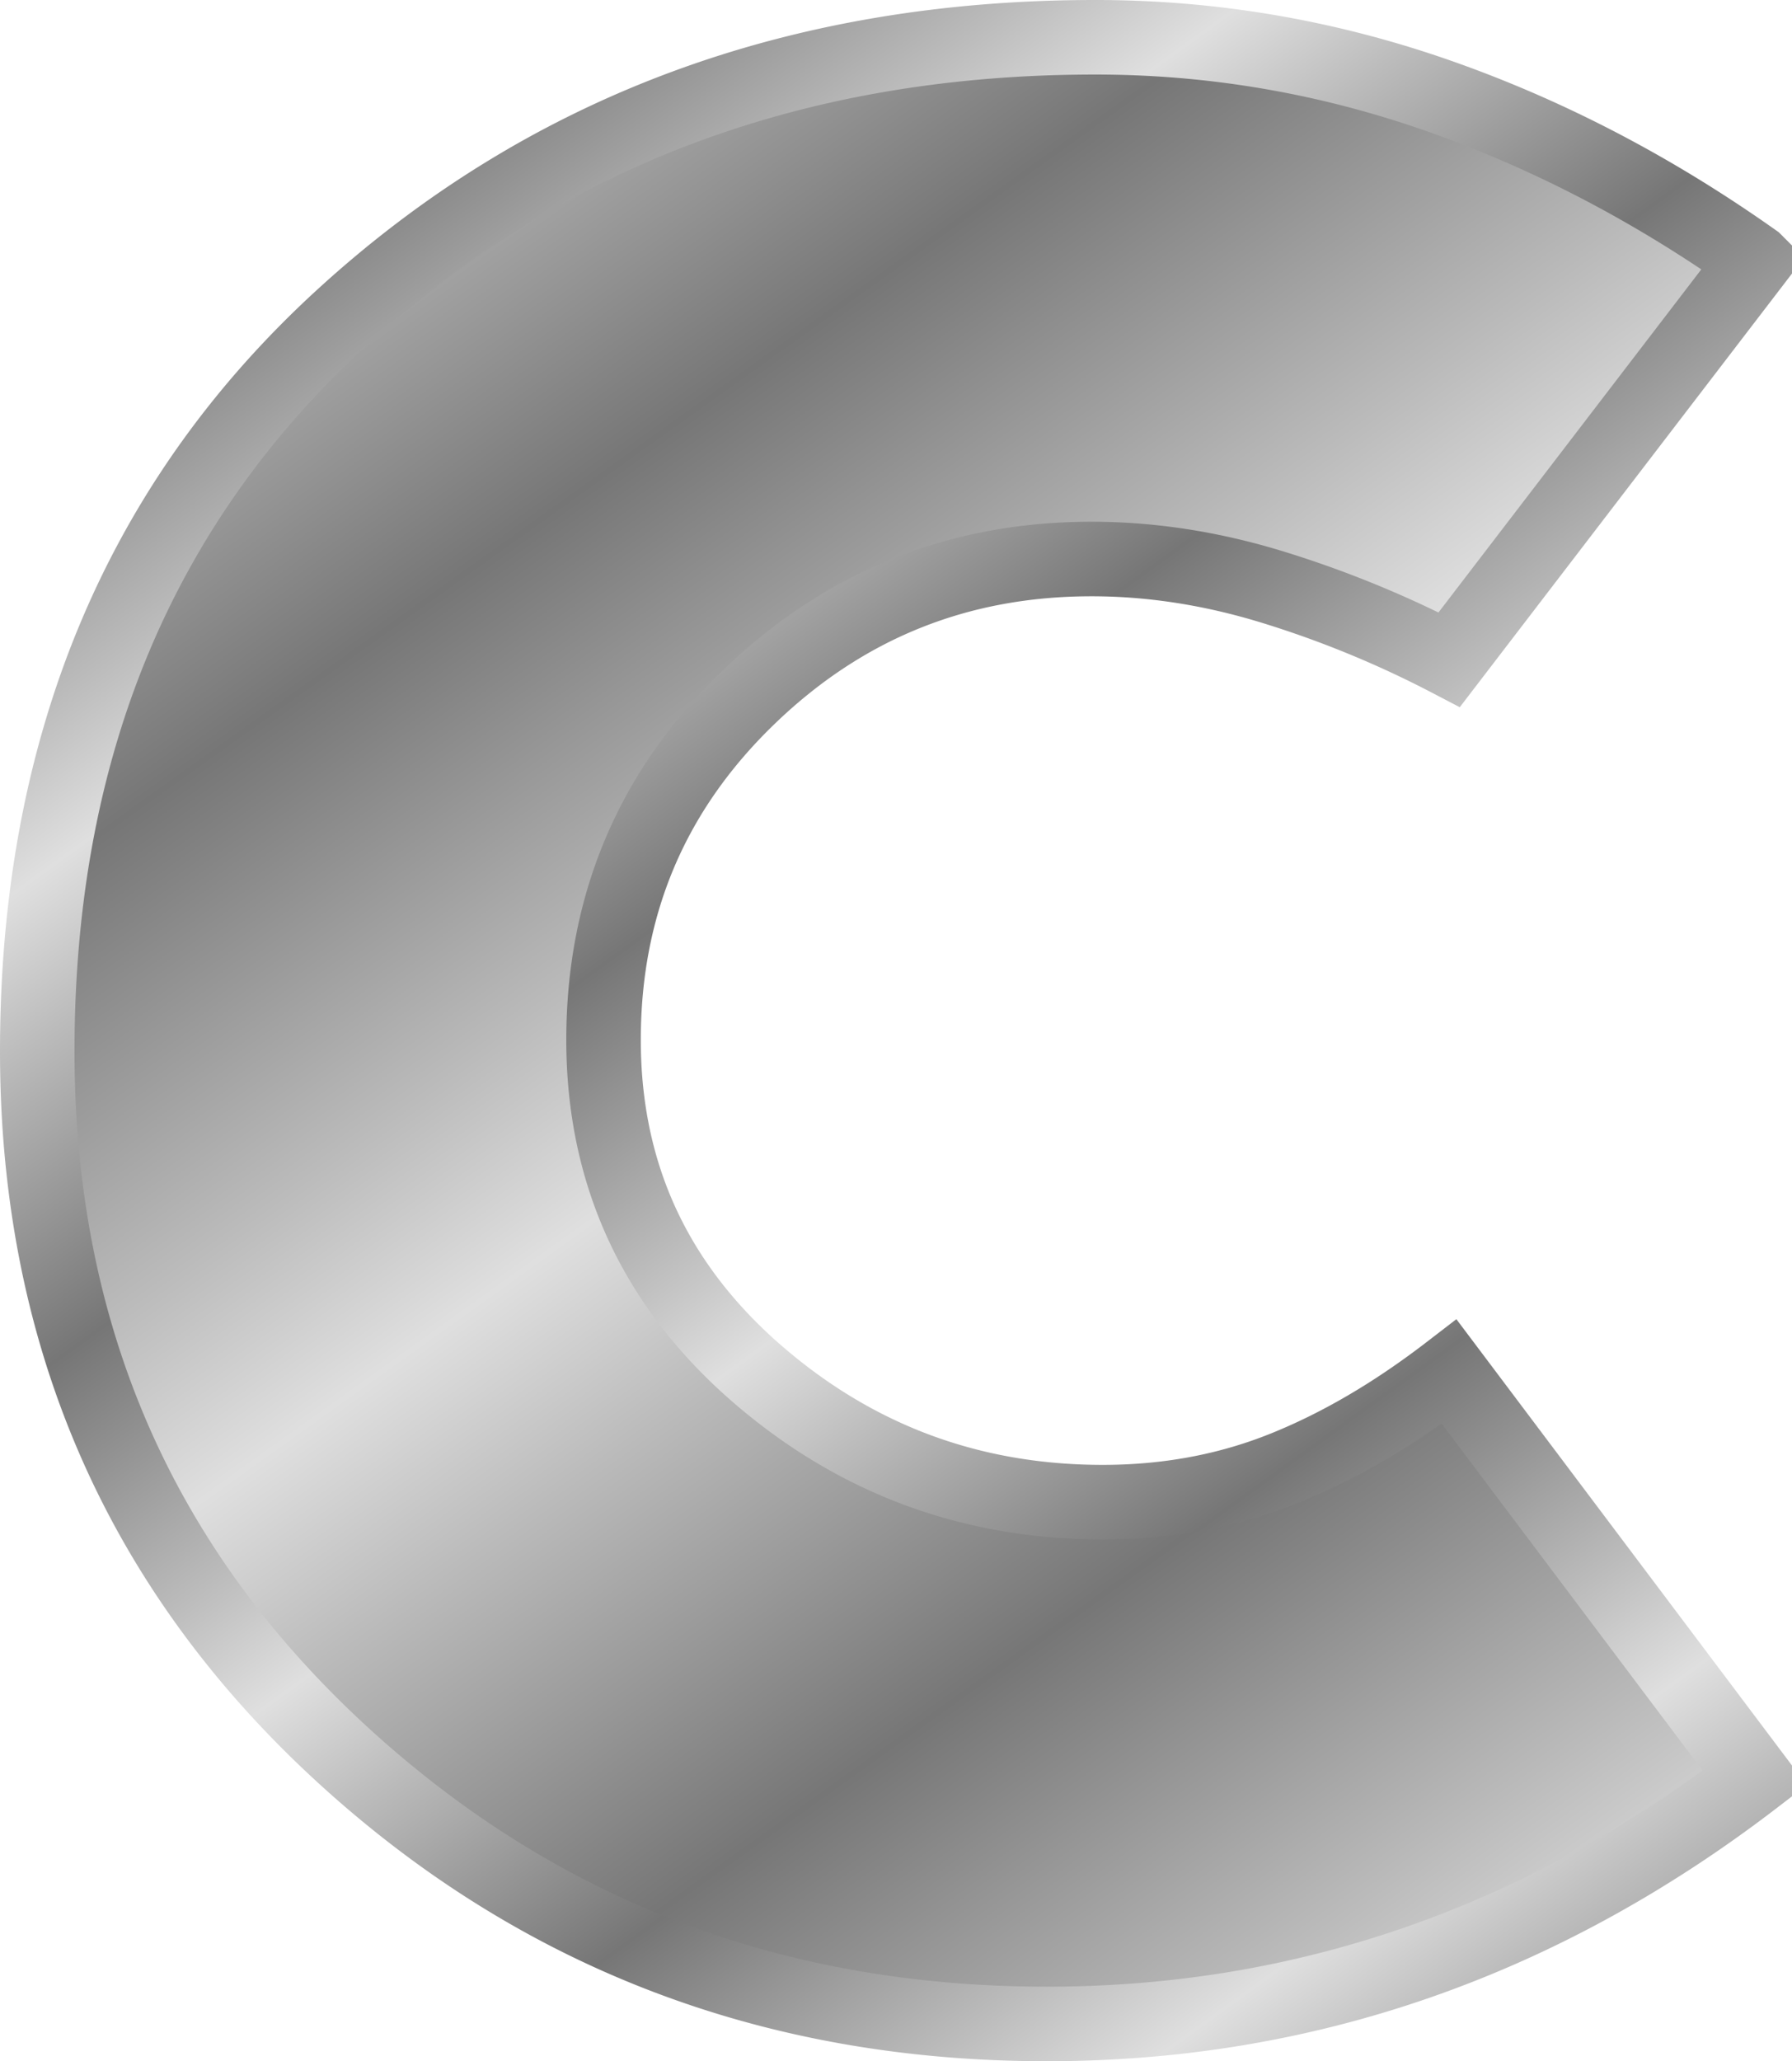
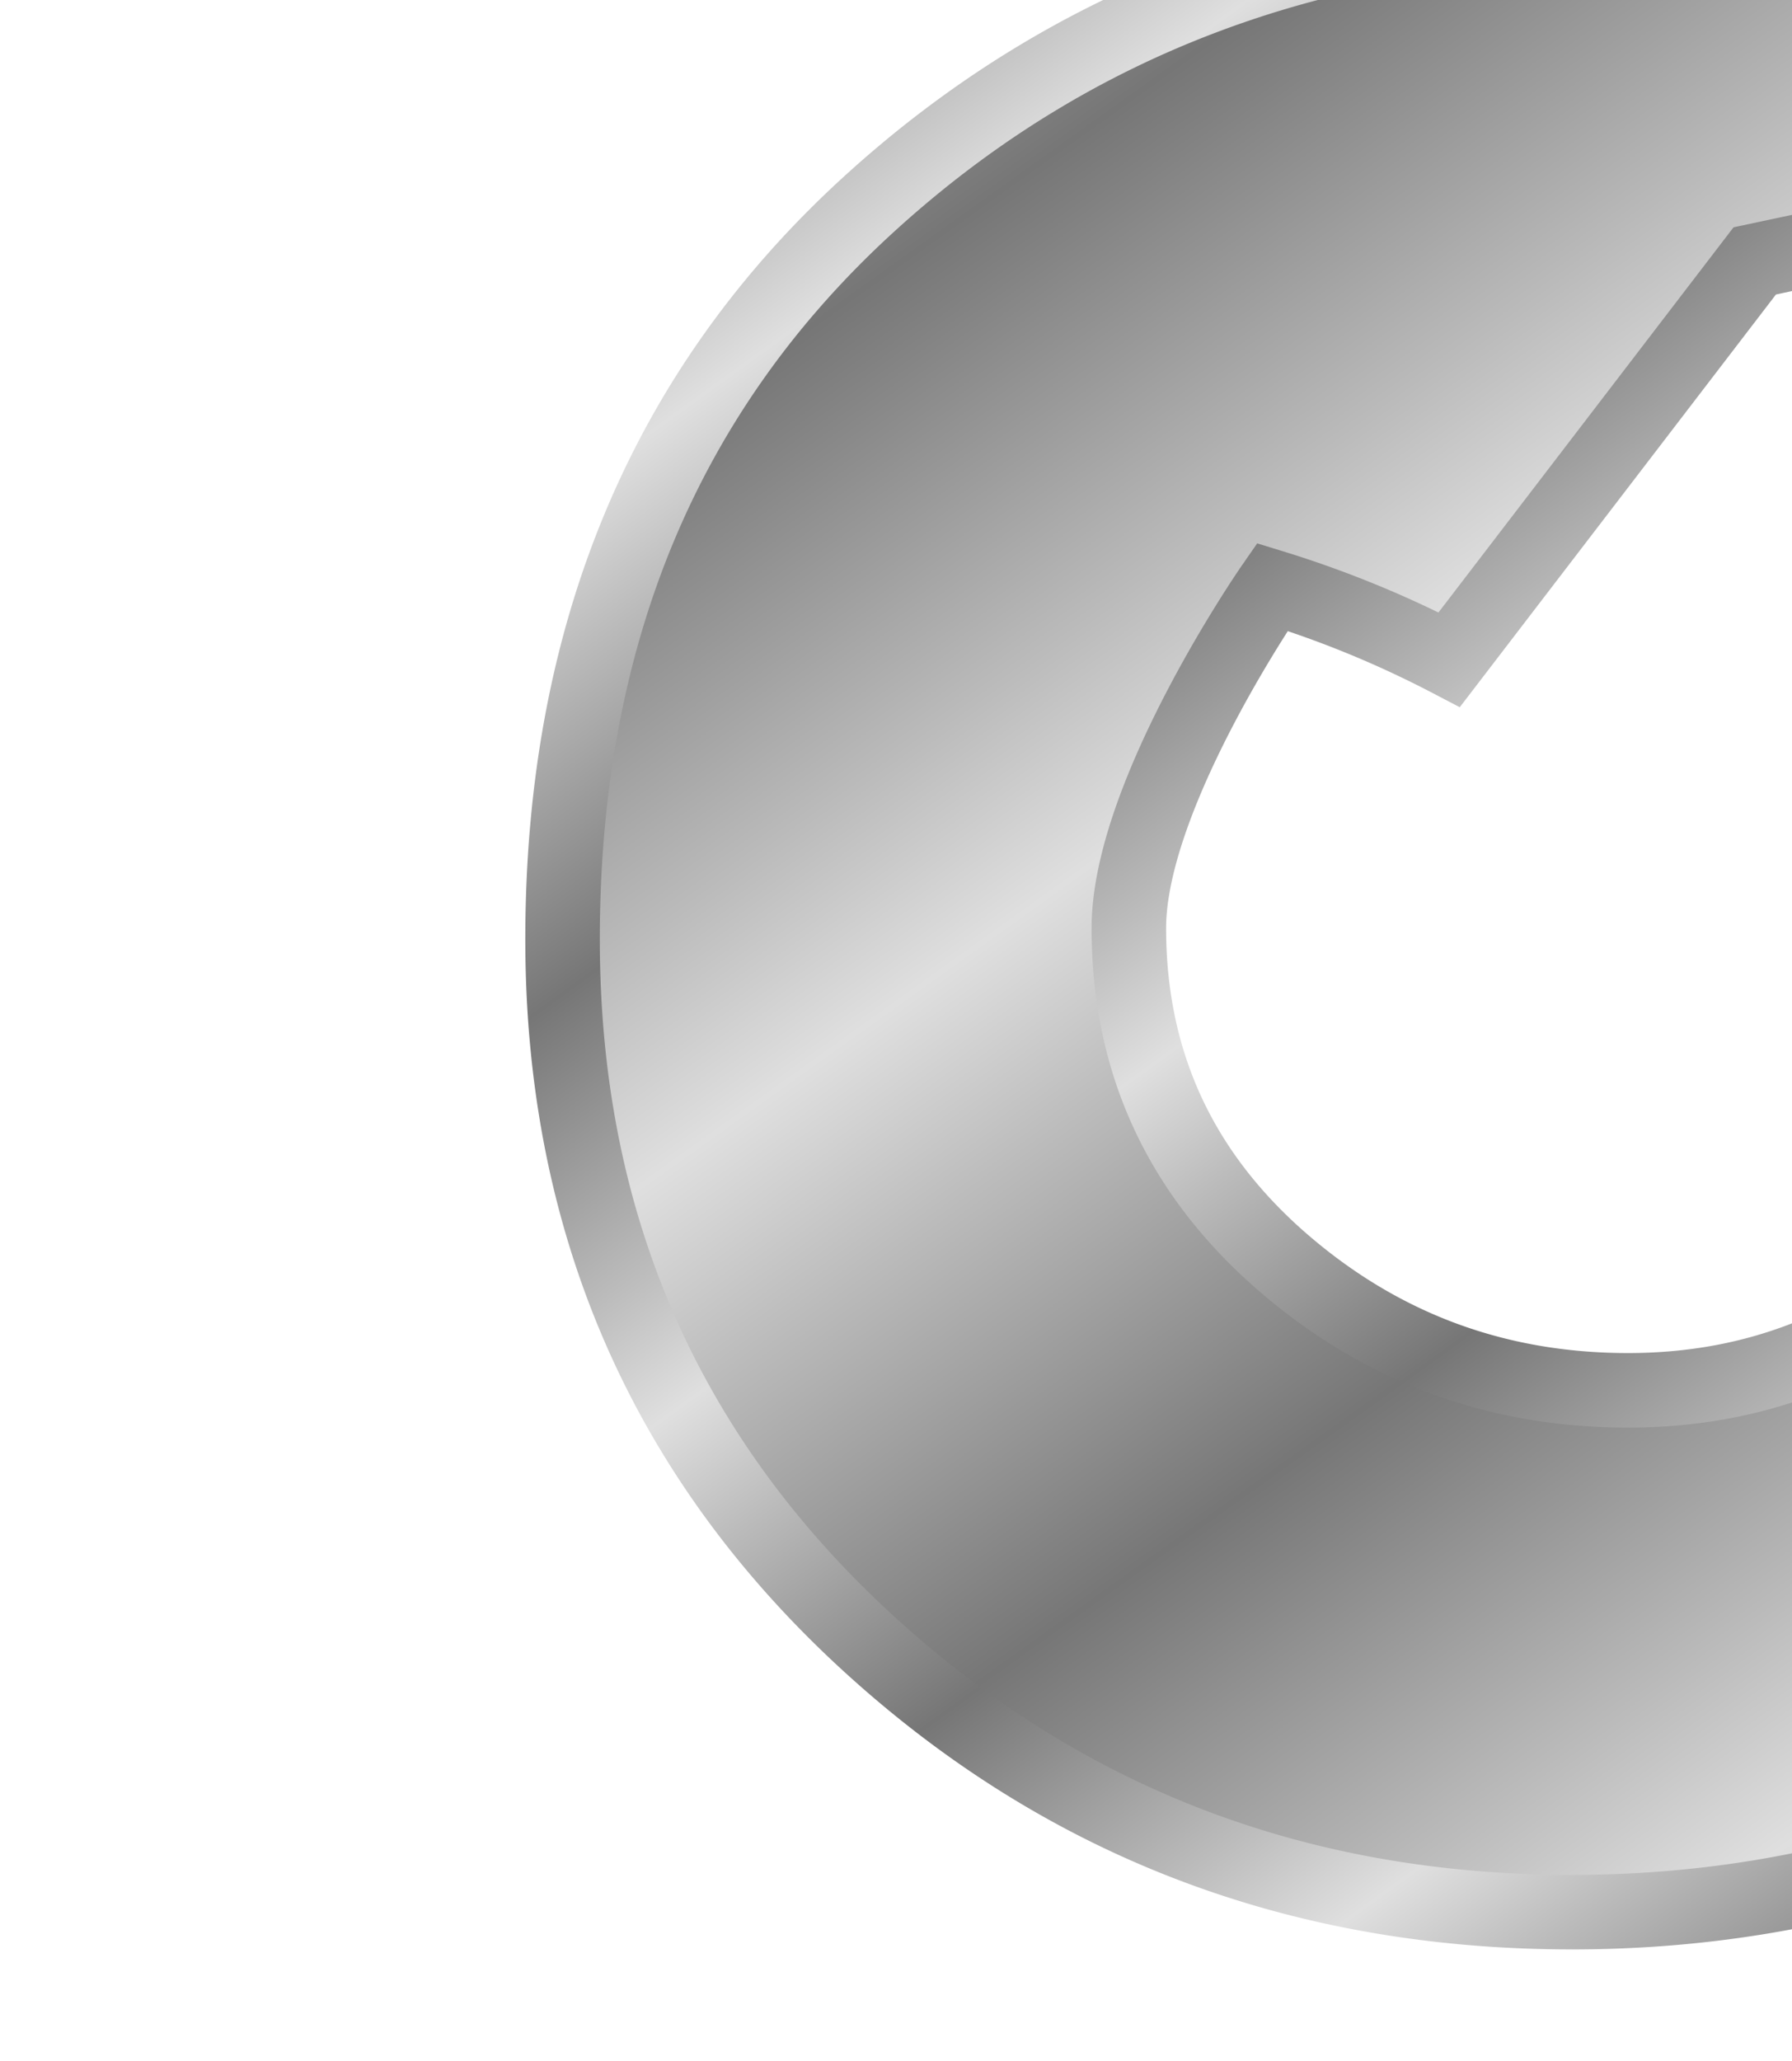
<svg xmlns="http://www.w3.org/2000/svg" xmlns:xlink="http://www.w3.org/1999/xlink" viewBox="0 0 48.1 55.299" version="1.0">
  <defs>
    <linearGradient id="a">
      <stop offset="0" stop-color="#767676" />
      <stop offset=".667" stop-color="#bbb" />
      <stop offset="1" stop-color="#dfdfdf" />
    </linearGradient>
    <linearGradient id="c" y2="67.469" xlink:href="#a" spreadMethod="reflect" gradientUnits="userSpaceOnUse" x2="45.681" gradientTransform="translate(393.24 -392.15)" y1="54.347" x1="36.311" />
    <linearGradient id="b" y2="74.704" xlink:href="#a" spreadMethod="reflect" gradientUnits="userSpaceOnUse" x2="68.138" gradientTransform="translate(380.43 -417.77)" y1="65.935" x1="61.794" />
  </defs>
-   <path d="M588.9 79.878l-8.2 10.699a28.078 28.078 0 00-4.75-1.95c-1.63-.5-3.25-.751-4.85-.751-3.6 0-6.68 1.251-9.25 3.751s-3.85 5.55-3.85 9.153c0 3.53 1.33 6.48 4 8.85 2.67 2.36 5.8 3.55 9.4 3.55 1.73 0 3.35-.3 4.85-.9s2.98-1.47 4.45-2.6l8.2 10.9c-5.73 4.4-12.07 6.6-19 6.6-7.47 0-13.85-2.49-19.15-7.45-5.3-4.97-7.95-11.19-7.95-18.65 0-8.136 2.73-14.703 8.2-19.702 5.47-5 12.2-7.5 20.2-7.5 3.13 0 6.18.517 9.15 1.55 2.97 1.034 5.82 2.517 8.55 4.45z" stroke-width="2" color="#000" stroke="url(#b)" fill="url(#c)" transform="translate(-541.8 -72.878)" />
+   <path d="M588.9 79.878l-8.2 10.699a28.078 28.078 0 00-4.75-1.95s-3.85 5.55-3.85 9.153c0 3.53 1.33 6.48 4 8.85 2.67 2.36 5.8 3.55 9.4 3.55 1.73 0 3.35-.3 4.85-.9s2.98-1.47 4.45-2.6l8.2 10.9c-5.73 4.4-12.07 6.6-19 6.6-7.47 0-13.85-2.49-19.15-7.45-5.3-4.97-7.95-11.19-7.95-18.65 0-8.136 2.73-14.703 8.2-19.702 5.47-5 12.2-7.5 20.2-7.5 3.13 0 6.18.517 9.15 1.55 2.97 1.034 5.82 2.517 8.55 4.45z" stroke-width="2" color="#000" stroke="url(#b)" fill="url(#c)" transform="translate(-541.8 -72.878)" />
</svg>